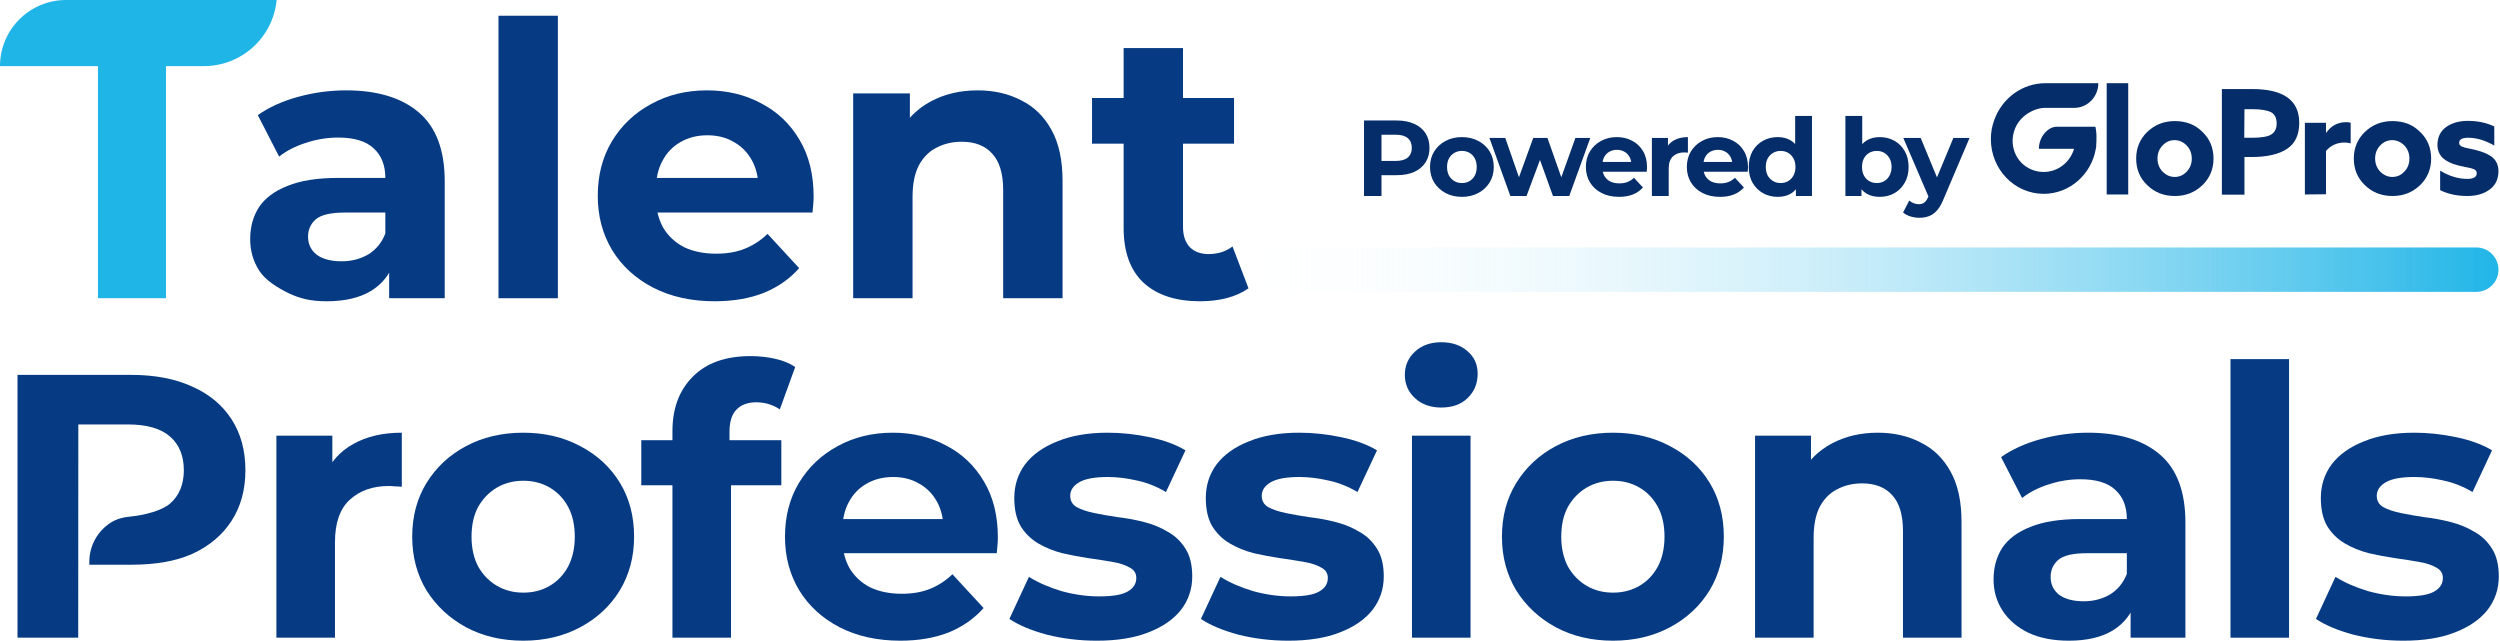
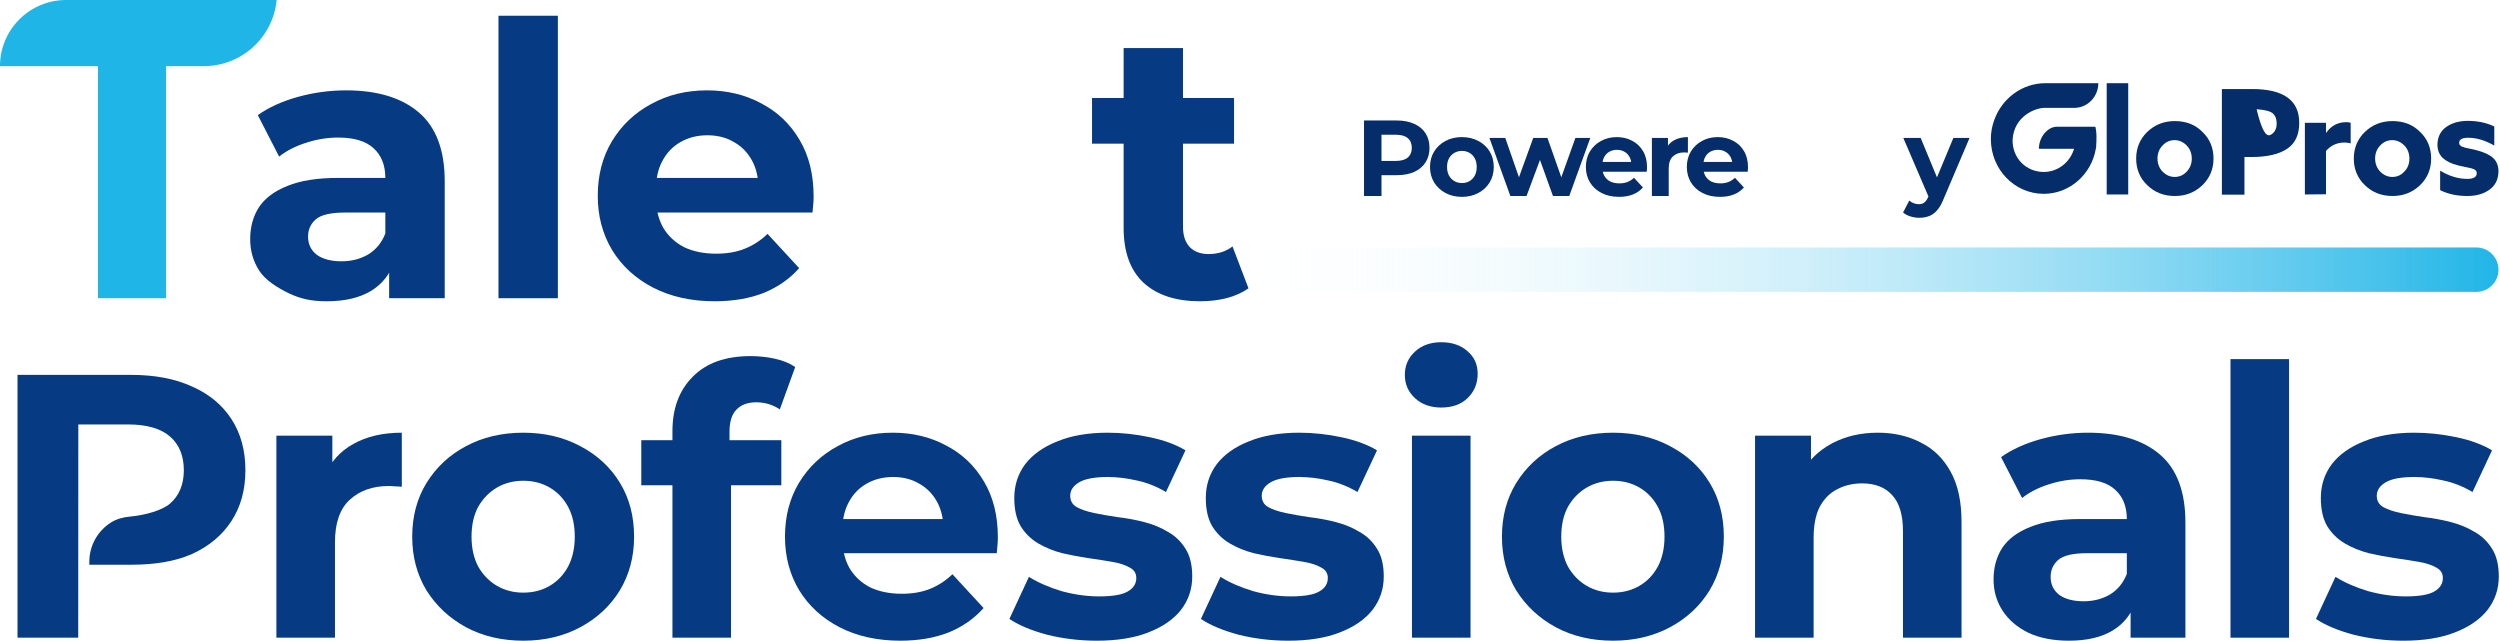
<svg xmlns="http://www.w3.org/2000/svg" width="788" height="202" viewBox="0 0 788 202" fill="none">
  <path d="M395.52 78H780.52C784.386 78 787.52 81.134 787.52 85C787.52 88.866 784.386 92 780.52 92H395.52V78Z" fill="url(#paint0_linear_3692_13939)" />
  <path d="M5.52 201V118.162H41.377C48.793 118.162 55.183 119.385 60.548 121.831C65.912 124.198 70.054 127.629 72.973 132.126C75.892 136.623 77.352 141.988 77.352 148.22C77.352 154.374 75.892 159.699 72.973 164.196C70.054 168.693 65.912 172.164 60.548 174.61C55.183 176.977 48.793 178 41.377 178H28.156L26.656 189.5L24.656 201H5.52ZM24.656 201L26.656 189.5L28.156 178V177.062C28.156 172.043 30.729 167.375 34.972 164.695C36.725 163.588 38.76 163.04 40.825 162.848C45.911 162.375 51.155 160.837 53.566 158.753C56.485 156.228 57.944 152.717 57.944 148.22C57.944 143.645 56.485 140.094 53.566 137.57C50.647 135.045 46.229 133.783 40.312 133.783H16.171L24.691 124.671L24.656 201Z" fill="#063B83" />
  <path d="M87.121 201V137.333H104.754V155.321L102.269 150.114C104.162 145.617 107.2 142.225 111.381 139.937C115.562 137.57 120.651 136.386 126.647 136.386V153.427C125.858 153.348 125.148 153.309 124.517 153.309C123.885 153.23 123.215 153.191 122.505 153.191C117.456 153.191 113.353 154.65 110.197 157.569C107.121 160.409 105.582 164.867 105.582 170.942V201H87.121Z" fill="#063B83" />
  <path d="M164.956 201.946C158.171 201.946 152.136 200.526 146.85 197.686C141.643 194.846 137.501 190.98 134.425 186.089C131.427 181.119 129.928 175.478 129.928 169.166C129.928 162.776 131.427 157.135 134.425 152.244C137.501 147.274 141.643 143.408 146.85 140.647C152.136 137.807 158.171 136.386 164.956 136.386C171.662 136.386 177.658 137.807 182.944 140.647C188.23 143.408 192.371 147.234 195.369 152.126C198.367 157.017 199.866 162.697 199.866 169.166C199.866 175.478 198.367 181.119 195.369 186.089C192.371 190.98 188.23 194.846 182.944 197.686C177.658 200.526 171.662 201.946 164.956 201.946ZM164.956 186.799C168.033 186.799 170.794 186.089 173.24 184.669C175.686 183.249 177.618 181.237 179.039 178.634C180.459 175.951 181.169 172.796 181.169 169.166C181.169 165.458 180.459 162.303 179.039 159.699C177.618 157.096 175.686 155.084 173.24 153.664C170.794 152.244 168.033 151.534 164.956 151.534C161.879 151.534 159.118 152.244 156.672 153.664C154.227 155.084 152.254 157.096 150.755 159.699C149.335 162.303 148.625 165.458 148.625 169.166C148.625 172.796 149.335 175.951 150.755 178.634C152.254 181.237 154.227 183.249 156.672 184.669C159.118 186.089 161.879 186.799 164.956 186.799Z" fill="#063B83" />
  <path d="M211.954 201V135.913C211.954 128.734 214.084 123.014 218.345 118.754C222.605 114.415 228.68 112.245 236.569 112.245C239.251 112.245 241.815 112.521 244.261 113.074C246.785 113.626 248.916 114.494 250.651 115.677L245.799 129.049C244.774 128.339 243.63 127.787 242.367 127.393C241.105 126.998 239.764 126.801 238.344 126.801C235.662 126.801 233.571 127.59 232.072 129.168C230.652 130.667 229.942 132.955 229.942 136.031V141.948L230.415 149.877V201H211.954ZM202.132 152.954V138.753H246.273V152.954H202.132Z" fill="#063B83" />
  <path d="M283.758 201.946C276.499 201.946 270.109 200.526 264.587 197.686C259.143 194.846 254.922 190.98 251.924 186.089C248.926 181.119 247.427 175.478 247.427 169.166C247.427 162.776 248.887 157.135 251.806 152.244C254.804 147.274 258.867 143.408 263.995 140.647C269.123 137.807 274.922 136.386 281.391 136.386C287.623 136.386 293.225 137.728 298.195 140.41C303.244 143.013 307.228 146.8 310.147 151.771C313.066 156.662 314.526 162.539 314.526 169.403C314.526 170.113 314.486 170.942 314.407 171.888C314.329 172.756 314.25 173.584 314.171 174.373H262.456V163.605H304.467L297.367 166.8C297.367 163.486 296.696 160.607 295.355 158.161C294.014 155.715 292.16 153.822 289.793 152.481C287.426 151.061 284.665 150.351 281.509 150.351C278.353 150.351 275.553 151.061 273.107 152.481C270.74 153.822 268.886 155.755 267.545 158.279C266.204 160.725 265.533 163.644 265.533 167.036V169.876C265.533 173.348 266.283 176.425 267.782 179.107C269.36 181.71 271.529 183.722 274.29 185.142C277.131 186.483 280.444 187.154 284.231 187.154C287.623 187.154 290.582 186.641 293.106 185.616C295.71 184.59 298.077 183.052 300.207 181L310.029 191.651C307.11 194.964 303.441 197.528 299.023 199.343C294.605 201.079 289.517 201.946 283.758 201.946Z" fill="#063B83" />
  <path d="M345.736 201.946C340.292 201.946 335.046 201.315 329.997 200.053C325.026 198.712 321.082 197.055 318.163 195.083L324.316 181.829C327.235 183.643 330.667 185.142 334.612 186.326C338.635 187.43 342.58 187.982 346.446 187.982C350.706 187.982 353.704 187.47 355.44 186.444C357.254 185.418 358.161 183.998 358.161 182.184C358.161 180.685 357.451 179.58 356.031 178.87C354.69 178.081 352.876 177.49 350.588 177.095C348.3 176.701 345.775 176.306 343.014 175.912C340.332 175.517 337.61 175.005 334.849 174.373C332.087 173.663 329.563 172.638 327.275 171.297C324.987 169.955 323.133 168.141 321.713 165.853C320.372 163.565 319.701 160.607 319.701 156.978C319.701 152.954 320.845 149.404 323.133 146.327C325.5 143.25 328.892 140.844 333.31 139.108C337.728 137.294 343.014 136.386 349.168 136.386C353.507 136.386 357.925 136.86 362.422 137.807C366.918 138.753 370.666 140.134 373.664 141.948L367.51 155.084C364.433 153.27 361.317 152.047 358.161 151.416C355.085 150.706 352.087 150.351 349.168 150.351C345.065 150.351 342.067 150.903 340.174 152.007C338.28 153.112 337.334 154.532 337.334 156.267C337.334 157.845 338.004 159.029 339.345 159.818C340.766 160.607 342.619 161.238 344.907 161.711C347.195 162.184 349.68 162.618 352.363 163.013C355.124 163.328 357.885 163.841 360.647 164.551C363.408 165.261 365.893 166.287 368.102 167.628C370.39 168.89 372.244 170.665 373.664 172.953C375.084 175.162 375.794 178.081 375.794 181.71C375.794 185.655 374.611 189.166 372.244 192.243C369.877 195.241 366.445 197.607 361.948 199.343C357.53 201.079 352.126 201.946 345.736 201.946Z" fill="#063B83" />
  <path d="M406.104 201.946C400.66 201.946 395.414 201.315 390.364 200.053C385.394 198.712 381.449 197.055 378.53 195.083L384.684 181.829C387.603 183.643 391.035 185.142 394.98 186.326C399.003 187.43 402.948 187.982 406.814 187.982C411.074 187.982 414.072 187.47 415.807 186.444C417.622 185.418 418.529 183.998 418.529 182.184C418.529 180.685 417.819 179.58 416.399 178.87C415.058 178.081 413.243 177.49 410.955 177.095C408.668 176.701 406.143 176.306 403.382 175.912C400.699 175.517 397.978 175.005 395.216 174.373C392.455 173.663 389.93 172.638 387.643 171.297C385.355 169.955 383.501 168.141 382.081 165.853C380.739 163.565 380.069 160.607 380.069 156.978C380.069 152.954 381.213 149.404 383.501 146.327C385.867 143.25 389.26 140.844 393.678 139.108C398.096 137.294 403.382 136.386 409.535 136.386C413.874 136.386 418.292 136.86 422.789 137.807C427.286 138.753 431.034 140.134 434.032 141.948L427.878 155.084C424.801 153.27 421.685 152.047 418.529 151.416C415.452 150.706 412.454 150.351 409.535 150.351C405.433 150.351 402.435 150.903 400.542 152.007C398.648 153.112 397.701 154.532 397.701 156.267C397.701 157.845 398.372 159.029 399.713 159.818C401.133 160.607 402.987 161.238 405.275 161.711C407.563 162.184 410.048 162.618 412.73 163.013C415.492 163.328 418.253 163.841 421.014 164.551C423.776 165.261 426.261 166.287 428.47 167.628C430.758 168.89 432.612 170.665 434.032 172.953C435.452 175.162 436.162 178.081 436.162 181.71C436.162 185.655 434.978 189.166 432.612 192.243C430.245 195.241 426.813 197.607 422.316 199.343C417.898 201.079 412.494 201.946 406.104 201.946Z" fill="#063B83" />
  <path d="M445.052 201V137.333H463.513V201H445.052ZM454.282 128.458C450.89 128.458 448.129 127.472 445.999 125.499C443.868 123.527 442.803 121.081 442.803 118.162C442.803 115.243 443.868 112.798 445.999 110.825C448.129 108.853 450.89 107.867 454.282 107.867C457.675 107.867 460.436 108.813 462.566 110.707C464.696 112.521 465.761 114.888 465.761 117.807C465.761 120.884 464.696 123.448 462.566 125.499C460.515 127.472 457.754 128.458 454.282 128.458Z" fill="#063B83" />
  <path d="M508.441 201.946C501.656 201.946 495.621 200.526 490.335 197.686C485.128 194.846 480.986 190.98 477.909 186.089C474.911 181.119 473.412 175.478 473.412 169.166C473.412 162.776 474.911 157.135 477.909 152.244C480.986 147.274 485.128 143.408 490.335 140.647C495.621 137.807 501.656 136.386 508.441 136.386C515.147 136.386 521.143 137.807 526.428 140.647C531.714 143.408 535.856 147.234 538.854 152.126C541.852 157.017 543.351 162.697 543.351 169.166C543.351 175.478 541.852 181.119 538.854 186.089C535.856 190.98 531.714 194.846 526.428 197.686C521.143 200.526 515.147 201.946 508.441 201.946ZM508.441 186.799C511.518 186.799 514.279 186.089 516.725 184.669C519.17 183.249 521.103 181.237 522.523 178.634C523.943 175.951 524.653 172.796 524.653 169.166C524.653 165.458 523.943 162.303 522.523 159.699C521.103 157.096 519.17 155.084 516.725 153.664C514.279 152.244 511.518 151.534 508.441 151.534C505.364 151.534 502.603 152.244 500.157 153.664C497.711 155.084 495.739 157.096 494.24 159.699C492.82 162.303 492.11 165.458 492.11 169.166C492.11 172.796 492.82 175.951 494.24 178.634C495.739 181.237 497.711 183.249 500.157 184.669C502.603 186.089 505.364 186.799 508.441 186.799Z" fill="#063B83" />
  <path d="M591.888 136.386C596.937 136.386 601.434 137.412 605.378 139.463C609.402 141.436 612.558 144.512 614.845 148.694C617.133 152.796 618.277 158.082 618.277 164.551V201H599.816V167.391C599.816 162.263 598.672 158.476 596.384 156.031C594.175 153.585 591.02 152.362 586.917 152.362C583.998 152.362 581.355 152.993 578.989 154.256C576.701 155.439 574.886 157.293 573.545 159.818C572.283 162.342 571.652 165.577 571.652 169.521V201H553.191V137.333H570.823V154.966L567.51 149.64C569.798 145.38 573.072 142.106 577.332 139.818C581.592 137.53 586.444 136.386 591.888 136.386Z" fill="#063B83" />
  <path d="M671.563 201V188.574L670.38 185.852V163.605C670.38 159.66 669.157 156.583 666.711 154.374C664.344 152.165 660.676 151.061 655.706 151.061C652.313 151.061 648.96 151.613 645.647 152.717C642.412 153.743 639.651 155.163 637.363 156.978L630.736 144.079C634.207 141.633 638.389 139.739 643.28 138.398C648.171 137.057 653.142 136.386 658.191 136.386C667.895 136.386 675.429 138.674 680.794 143.25C686.158 147.826 688.841 154.966 688.841 164.67V201H671.563ZM652.155 201.946C647.185 201.946 642.925 201.118 639.375 199.461C635.825 197.726 633.103 195.398 631.209 192.479C629.316 189.56 628.369 186.286 628.369 182.657C628.369 178.87 629.277 175.557 631.091 172.717C632.984 169.876 635.943 167.667 639.966 166.09C643.99 164.433 649.236 163.605 655.706 163.605H672.628V174.373H657.717C653.378 174.373 650.38 175.083 648.724 176.503C647.146 177.924 646.357 179.699 646.357 181.829C646.357 184.196 647.264 186.089 649.079 187.509C650.972 188.85 653.536 189.521 656.771 189.521C659.848 189.521 662.609 188.811 665.054 187.391C667.5 185.892 669.275 183.722 670.38 180.882L673.22 189.402C671.879 193.505 669.433 196.621 665.883 198.751C662.333 200.881 657.757 201.946 652.155 201.946Z" fill="#063B83" />
  <path d="M703.049 201V113.192H721.51V201H703.049Z" fill="#063B83" />
  <path d="M757.562 201.946C752.119 201.946 746.872 201.315 741.823 200.053C736.853 198.712 732.908 197.055 729.989 195.083L736.143 181.829C739.062 183.643 742.494 185.142 746.438 186.326C750.462 187.43 754.407 187.982 758.272 187.982C762.533 187.982 765.53 187.47 767.266 186.444C769.081 185.418 769.988 183.998 769.988 182.184C769.988 180.685 769.278 179.58 767.858 178.87C766.517 178.081 764.702 177.49 762.414 177.095C760.126 176.701 757.602 176.306 754.841 175.912C752.158 175.517 749.436 175.005 746.675 174.373C743.914 173.663 741.389 172.638 739.101 171.297C736.813 169.955 734.96 168.141 733.539 165.853C732.198 163.565 731.528 160.607 731.528 156.978C731.528 152.954 732.672 149.404 734.96 146.327C737.326 143.25 740.719 140.844 745.137 139.108C749.555 137.294 754.84 136.386 760.994 136.386C765.333 136.386 769.751 136.86 774.248 137.807C778.745 138.753 782.492 140.134 785.49 141.948L779.337 155.084C776.26 153.27 773.144 152.047 769.988 151.416C766.911 150.706 763.913 150.351 760.994 150.351C756.892 150.351 753.894 150.903 752 152.007C750.107 153.112 749.16 154.532 749.16 156.267C749.16 157.845 749.831 159.029 751.172 159.818C752.592 160.607 754.446 161.238 756.734 161.711C759.022 162.184 761.507 162.618 764.189 163.013C766.951 163.328 769.712 163.841 772.473 164.551C775.234 165.261 777.719 166.287 779.928 167.628C782.216 168.89 784.07 170.665 785.49 172.953C786.91 175.162 787.62 178.081 787.62 181.71C787.62 185.655 786.437 189.166 784.07 192.243C781.704 195.241 778.272 197.607 773.775 199.343C769.357 201.079 763.953 201.946 757.562 201.946Z" fill="#063B83" />
  <path d="M429.938 61.778V37.978H440.24C442.37 37.978 444.206 38.329 445.748 39.032C447.289 39.712 448.479 40.698 449.318 41.99C450.156 43.282 450.576 44.823 450.576 46.614C450.576 48.382 450.156 49.912 449.318 51.204C448.479 52.496 447.289 53.493 445.748 54.196C444.206 54.876 442.37 55.216 440.24 55.216H432.998L435.445 52.734V61.778H429.938ZM435.445 53.346L432.998 50.728H439.934C441.634 50.728 442.903 50.365 443.742 49.64C444.58 48.914 445 47.906 445 46.614C445 45.299 444.58 44.279 443.742 43.554C442.903 42.828 441.634 42.466 439.934 42.466H432.998L435.445 39.848V53.346Z" fill="#052D69" />
  <path d="M460.805 62.05C458.855 62.05 457.121 61.642 455.603 60.826C454.107 60.01 452.917 58.899 452.033 57.494C451.171 56.066 450.741 54.445 450.741 52.632C450.741 50.796 451.171 49.175 452.033 47.77C452.917 46.342 454.107 45.231 455.603 44.438C457.121 43.622 458.855 43.214 460.805 43.214C462.731 43.214 464.454 43.622 465.973 44.438C467.491 45.231 468.681 46.33 469.543 47.736C470.404 49.141 470.835 50.773 470.835 52.632C470.835 54.445 470.404 56.066 469.543 57.494C468.681 58.899 467.491 60.01 465.973 60.826C464.454 61.642 462.731 62.05 460.805 62.05ZM460.805 57.698C461.689 57.698 462.482 57.494 463.185 57.086C463.887 56.678 464.443 56.1 464.851 55.352C465.259 54.581 465.463 53.674 465.463 52.632C465.463 51.566 465.259 50.66 464.851 49.912C464.443 49.164 463.887 48.586 463.185 48.178C462.482 47.77 461.689 47.566 460.805 47.566C459.921 47.566 459.127 47.77 458.425 48.178C457.722 48.586 457.155 49.164 456.725 49.912C456.317 50.66 456.113 51.566 456.113 52.632C456.113 53.674 456.317 54.581 456.725 55.352C457.155 56.1 457.722 56.678 458.425 57.086C459.127 57.494 459.921 57.698 460.805 57.698Z" fill="#052D69" />
  <path d="M476.064 61.778L469.468 43.486H474.466L479.94 59.228H477.56L483.272 43.486H487.76L493.302 59.228H490.922L496.566 43.486H501.258L494.628 61.778H489.494L484.632 48.28H486.196L481.164 61.778H476.064Z" fill="#052D69" />
  <path d="M510.304 62.05C508.218 62.05 506.382 61.642 504.796 60.826C503.232 60.01 502.019 58.899 501.158 57.494C500.296 56.066 499.866 54.445 499.866 52.632C499.866 50.796 500.285 49.175 501.124 47.77C501.985 46.342 503.152 45.231 504.626 44.438C506.099 43.622 507.765 43.214 509.624 43.214C511.414 43.214 513.024 43.599 514.452 44.37C515.902 45.118 517.047 46.206 517.886 47.634C518.724 49.039 519.144 50.728 519.144 52.7C519.144 52.904 519.132 53.142 519.11 53.414C519.087 53.663 519.064 53.901 519.042 54.128H504.184V51.034H516.254L514.214 51.952C514.214 51 514.021 50.172 513.636 49.47C513.25 48.767 512.718 48.223 512.038 47.838C511.358 47.43 510.564 47.226 509.658 47.226C508.751 47.226 507.946 47.43 507.244 47.838C506.564 48.223 506.031 48.778 505.646 49.504C505.26 50.206 505.068 51.045 505.068 52.02V52.836C505.068 53.833 505.283 54.717 505.714 55.488C506.167 56.236 506.79 56.814 507.584 57.222C508.4 57.607 509.352 57.8 510.44 57.8C511.414 57.8 512.264 57.652 512.99 57.358C513.738 57.063 514.418 56.621 515.03 56.032L517.852 59.092C517.013 60.044 515.959 60.78 514.69 61.302C513.42 61.8 511.958 62.05 510.304 62.05Z" fill="#052D69" />
  <path d="M520.675 61.778V43.486H525.741V48.654L525.027 47.158C525.571 45.866 526.443 44.891 527.645 44.234C528.846 43.554 530.308 43.214 532.031 43.214V48.11C531.804 48.087 531.6 48.076 531.419 48.076C531.237 48.053 531.045 48.042 530.841 48.042C529.39 48.042 528.211 48.461 527.305 49.3C526.421 50.116 525.979 51.396 525.979 53.142V61.778H520.675Z" fill="#052D69" />
  <path d="M542.13 62.05C540.044 62.05 538.208 61.642 536.622 60.826C535.058 60.01 533.845 58.899 532.984 57.494C532.122 56.066 531.692 54.445 531.692 52.632C531.692 50.796 532.111 49.175 532.95 47.77C533.811 46.342 534.978 45.231 536.452 44.438C537.925 43.622 539.591 43.214 541.45 43.214C543.24 43.214 544.85 43.599 546.278 44.37C547.728 45.118 548.873 46.206 549.712 47.634C550.55 49.039 550.97 50.728 550.97 52.7C550.97 52.904 550.958 53.142 550.936 53.414C550.913 53.663 550.89 53.901 550.868 54.128H536.01V51.034H548.08L546.04 51.952C546.04 51 545.847 50.172 545.462 49.47C545.076 48.767 544.544 48.223 543.864 47.838C543.184 47.43 542.39 47.226 541.484 47.226C540.577 47.226 539.772 47.43 539.07 47.838C538.39 48.223 537.857 48.778 537.472 49.504C537.086 50.206 536.894 51.045 536.894 52.02V52.836C536.894 53.833 537.109 54.717 537.54 55.488C537.993 56.236 538.616 56.814 539.41 57.222C540.226 57.607 541.178 57.8 542.266 57.8C543.24 57.8 544.09 57.652 544.816 57.358C545.564 57.063 546.244 56.621 546.856 56.032L549.678 59.092C548.839 60.044 547.785 60.78 546.516 61.302C545.246 61.8 543.784 62.05 542.13 62.05Z" fill="#052D69" />
-   <path d="M560.355 62.05C558.632 62.05 557.08 61.664 555.697 60.894C554.314 60.1 553.215 59.001 552.399 57.596C551.606 56.19 551.209 54.536 551.209 52.632C551.209 50.705 551.606 49.039 552.399 47.634C553.215 46.228 554.314 45.14 555.697 44.37C557.08 43.599 558.632 43.214 560.355 43.214C561.896 43.214 563.245 43.554 564.401 44.234C565.557 44.914 566.452 45.945 567.087 47.328C567.722 48.71 568.039 50.478 568.039 52.632C568.039 54.762 567.733 56.53 567.121 57.936C566.509 59.318 565.625 60.35 564.469 61.03C563.336 61.71 561.964 62.05 560.355 62.05ZM561.273 57.698C562.134 57.698 562.916 57.494 563.619 57.086C564.322 56.678 564.877 56.1 565.285 55.352C565.716 54.581 565.931 53.674 565.931 52.632C565.931 51.566 565.716 50.66 565.285 49.912C564.877 49.164 564.322 48.586 563.619 48.178C562.916 47.77 562.134 47.566 561.273 47.566C560.389 47.566 559.596 47.77 558.893 48.178C558.19 48.586 557.624 49.164 557.193 49.912C556.785 50.66 556.581 51.566 556.581 52.632C556.581 53.674 556.785 54.581 557.193 55.352C557.624 56.1 558.19 56.678 558.893 57.086C559.596 57.494 560.389 57.698 561.273 57.698ZM566.067 61.778V58.038L566.169 52.598L565.829 47.192V36.55H571.133V61.778H566.067Z" fill="#052D69" />
-   <path d="M592.483 62.05C590.874 62.05 589.491 61.71 588.335 61.03C587.179 60.35 586.295 59.318 585.683 57.936C585.071 56.53 584.765 54.762 584.765 52.632C584.765 50.478 585.082 48.71 585.717 47.328C586.374 45.945 587.281 44.914 588.437 44.234C589.593 43.554 590.942 43.214 592.483 43.214C594.206 43.214 595.747 43.599 597.107 44.37C598.49 45.14 599.578 46.228 600.371 47.634C601.187 49.039 601.595 50.705 601.595 52.632C601.595 54.536 601.187 56.19 600.371 57.596C599.578 59.001 598.49 60.1 597.107 60.894C595.747 61.664 594.206 62.05 592.483 62.05ZM581.671 61.778V36.55H586.975V47.192L586.635 52.598L586.737 58.038V61.778H581.671ZM591.565 57.698C592.449 57.698 593.231 57.494 593.911 57.086C594.614 56.678 595.169 56.1 595.577 55.352C596.008 54.581 596.223 53.674 596.223 52.632C596.223 51.566 596.008 50.66 595.577 49.912C595.169 49.164 594.614 48.586 593.911 48.178C593.231 47.77 592.449 47.566 591.565 47.566C590.681 47.566 589.888 47.77 589.185 48.178C588.482 48.586 587.927 49.164 587.519 49.912C587.111 50.66 586.907 51.566 586.907 52.632C586.907 53.674 587.111 54.581 587.519 55.352C587.927 56.1 588.482 56.678 589.185 57.086C589.888 57.494 590.681 57.698 591.565 57.698Z" fill="#052D69" />
  <path d="M604.959 68.646C604.007 68.646 603.067 68.498 602.137 68.204C601.208 67.909 600.449 67.501 599.859 66.98L601.797 63.206C602.205 63.568 602.67 63.852 603.191 64.056C603.735 64.26 604.268 64.362 604.789 64.362C605.537 64.362 606.127 64.18 606.557 63.818C607.011 63.478 607.419 62.9 607.781 62.084L608.733 59.84L609.141 59.262L615.703 43.486H620.803L612.541 62.9C611.952 64.373 611.272 65.529 610.501 66.368C609.753 67.206 608.915 67.796 607.985 68.136C607.079 68.476 606.07 68.646 604.959 68.646ZM608.087 62.492L599.927 43.486H605.401L611.725 58.786L608.087 62.492Z" fill="#052D69" />
  <path d="M664.028 61.3V26.222H670.816V61.3H664.028Z" fill="#052D69" />
  <path d="M676.811 58.365C674.439 56.113 673.319 53.247 673.319 49.971C673.319 46.627 674.505 43.829 676.811 41.577C679.184 39.325 682.017 38.165 685.51 38.165C689.003 38.165 691.902 39.257 694.209 41.577C696.581 43.829 697.701 46.696 697.701 49.971C697.701 53.315 696.515 56.113 694.209 58.365C691.836 60.618 689.003 61.778 685.51 61.778C682.017 61.778 679.118 60.618 676.811 58.365ZM681.622 45.877C680.568 46.969 680.04 48.334 680.04 49.971C680.04 51.541 680.568 52.974 681.622 54.066C682.676 55.158 683.994 55.772 685.444 55.772C687.026 55.772 688.278 55.158 689.266 54.066C690.321 52.974 690.848 51.609 690.848 49.971C690.848 48.402 690.321 46.969 689.266 45.877C688.212 44.785 686.894 44.171 685.444 44.171C683.994 44.171 682.676 44.717 681.622 45.877Z" fill="#052D69" />
-   <path d="M700.336 28.065H709.892C719.776 28.065 724.719 31.613 724.719 38.711C724.719 42.464 723.467 45.194 720.897 46.9C718.393 48.606 714.57 49.494 709.694 49.494H707.453V61.368H700.336V28.065ZM707.388 43.42H709.958C712.791 43.42 714.768 43.079 715.888 42.396C717.009 41.714 717.602 40.553 717.602 38.984C717.602 37.209 717.009 35.981 715.823 35.367C714.57 34.753 712.659 34.411 709.826 34.411H707.453L707.388 43.42Z" fill="#052D69" />
+   <path d="M700.336 28.065H709.892C719.776 28.065 724.719 31.613 724.719 38.711C724.719 42.464 723.467 45.194 720.897 46.9C718.393 48.606 714.57 49.494 709.694 49.494H707.453V61.368H700.336V28.065ZH709.958C712.791 43.42 714.768 43.079 715.888 42.396C717.009 41.714 717.602 40.553 717.602 38.984C717.602 37.209 717.009 35.981 715.823 35.367C714.57 34.753 712.659 34.411 709.826 34.411H707.453L707.388 43.42Z" fill="#052D69" />
  <path d="M726.499 61.3V38.711H733.154V41.782L733.22 41.85C734.802 39.598 736.911 38.506 739.547 38.506C740.074 38.506 740.535 38.575 740.93 38.711V45.194C740.337 45.058 739.678 44.921 739.085 44.921C736.647 44.921 734.67 45.809 733.154 47.583V61.232L726.499 61.3Z" fill="#052D69" />
  <path d="M745.413 58.365C743.04 56.113 741.92 53.247 741.92 49.971C741.92 46.627 743.106 43.829 745.413 41.577C747.785 39.325 750.619 38.165 754.111 38.165C757.604 38.165 760.503 39.257 762.81 41.577C765.182 43.829 766.302 46.696 766.302 49.971C766.302 53.315 765.116 56.113 762.81 58.365C760.437 60.618 757.604 61.778 754.111 61.778C750.619 61.778 747.719 60.618 745.413 58.365ZM750.223 45.877C749.169 46.969 748.642 48.334 748.642 49.971C748.642 51.541 749.169 52.974 750.223 54.066C751.278 55.158 752.595 55.772 754.045 55.772C755.627 55.772 756.879 55.158 757.867 54.066C758.922 52.974 759.449 51.609 759.449 49.971C759.449 48.402 758.922 46.969 757.867 45.877C756.813 44.785 755.495 44.171 754.045 44.171C752.595 44.171 751.278 44.717 750.223 45.877Z" fill="#052D69" />
  <path d="M769.134 59.935V53.793C771.968 55.499 774.801 56.386 777.701 56.386C779.678 56.386 780.666 55.772 780.666 54.612C780.666 54.271 780.6 53.998 780.403 53.793C780.205 53.588 780.007 53.383 779.546 53.247C779.151 53.111 778.755 52.974 778.36 52.906C777.964 52.837 777.437 52.701 776.712 52.565C775.987 52.428 775.394 52.292 774.867 52.155C772.627 51.609 771.045 50.79 769.925 49.767C768.87 48.743 768.277 47.31 768.277 45.535C768.343 43.215 769.2 41.372 770.979 40.076C772.758 38.779 775.065 38.097 777.833 38.097C780.996 38.097 783.829 38.711 786.202 39.871V45.877C783.434 44.307 780.732 43.42 777.964 43.42C776.053 43.42 775.131 43.966 775.131 44.989C775.131 45.262 775.197 45.604 775.394 45.74C775.526 45.945 775.79 46.15 776.251 46.286C776.646 46.422 776.976 46.559 777.371 46.627C777.767 46.696 778.294 46.832 778.953 46.968C779.678 47.105 780.271 47.242 780.732 47.378C782.973 47.992 784.686 48.743 785.806 49.767C786.927 50.79 787.52 52.223 787.52 54.066C787.454 56.523 786.597 58.365 784.752 59.73C782.907 61.095 780.6 61.778 777.701 61.778C774.472 61.778 771.572 61.163 769.134 59.935Z" fill="#052D69" />
  <path d="M660.469 39.939H648.344C645.246 39.939 642.676 43.488 642.676 46.696V46.9H653.747C652.495 51.132 648.673 54.203 644.192 54.203C638.657 54.203 634.175 49.835 634.373 43.898C634.9 36.595 641.49 34.002 644.456 34.002H653.813C657.965 34.002 661.391 30.522 661.391 26.222H644.719C637.404 26.222 631.078 30.999 628.64 37.687C627.915 39.598 627.52 41.645 627.52 43.829C627.52 53.384 634.966 61.095 644.192 61.095C652.363 61.095 659.217 54.953 660.601 46.9C660.667 46.627 660.732 46.354 660.732 46.013C660.732 45.945 660.732 45.808 660.732 45.74C660.732 45.672 660.732 45.535 660.732 45.467C660.798 44.921 660.798 44.444 660.798 43.898C660.798 43.898 660.798 43.898 660.798 43.829C660.864 42.464 660.732 41.168 660.469 39.939Z" fill="#052D69" />
  <path d="M30.88 94V20.84H0C0 9.33 9.33 0 20.84 0H87.2C86.066 11.818 76.137 20.84 64.264 20.84H52.32V94H30.88Z" fill="#20B5E7" />
  <path d="M122.658 94V81.4L121.458 78.64V56.08C121.458 52.08 120.218 48.96 117.738 46.72C115.338 44.48 111.618 43.36 106.578 43.36C103.138 43.36 99.738 43.92 96.378 45.04C93.098 46.08 90.298 47.52 87.978 49.36L81.258 36.28C84.778 33.8 89.018 31.88 93.978 30.52C98.938 29.16 103.978 28.48 109.098 28.48C118.938 28.48 126.578 30.8 132.018 35.44C137.458 40.08 140.178 47.32 140.178 57.16V94H122.658ZM102.978 94.96C97.938 94.96 94.618 94.12 91.018 92.44C87.418 90.68 83.658 88.32 81.738 85.36C79.818 82.4 78.858 79.08 78.858 75.4C78.858 71.56 79.778 68.2 81.618 65.32C83.538 62.44 86.538 60.2 90.618 58.6C94.698 56.92 100.018 56.08 106.578 56.08H123.738V67H108.618C104.218 67 101.178 67.72 99.498 69.16C97.898 70.6 97.098 72.4 97.098 74.56C97.098 76.96 98.018 78.88 99.858 80.32C101.778 81.68 104.378 82.36 107.658 82.36C110.778 82.36 113.578 81.64 116.058 80.2C118.538 78.68 120.338 76.48 121.458 73.6L124.338 82.24C122.978 86.4 120.498 89.56 116.898 91.72C113.298 93.88 108.658 94.96 102.978 94.96Z" fill="#063B83" />
  <path d="M157.121 94V4.96H175.841V94H157.121Z" fill="#063B83" />
  <path d="M225.255 94.96C217.895 94.96 211.415 93.52 205.815 90.64C200.295 87.76 196.015 83.84 192.975 78.88C189.935 73.84 188.415 68.12 188.415 61.72C188.415 55.24 189.895 49.52 192.855 44.56C195.895 39.52 200.015 35.6 205.215 32.8C210.415 29.92 216.295 28.48 222.855 28.48C229.175 28.48 234.855 29.84 239.895 32.56C245.015 35.2 249.055 39.04 252.015 44.08C254.975 49.04 256.455 55 256.455 61.96C256.455 62.68 256.415 63.52 256.335 64.48C256.255 65.36 256.175 66.2 256.095 67H203.655V56.08H246.255L239.055 59.32C239.055 55.96 238.375 53.04 237.015 50.56C235.655 48.08 233.775 46.16 231.375 44.8C228.975 43.36 226.175 42.64 222.975 42.64C219.775 42.64 216.935 43.36 214.455 44.8C212.055 46.16 210.175 48.12 208.815 50.68C207.455 53.16 206.775 56.12 206.775 59.56V62.44C206.775 65.96 207.535 69.08 209.055 71.8C210.655 74.44 212.855 76.48 215.655 77.92C218.535 79.28 221.895 79.96 225.735 79.96C229.175 79.96 232.175 79.44 234.735 78.4C237.375 77.36 239.775 75.8 241.935 73.72L251.895 84.52C248.935 87.88 245.215 90.48 240.735 92.32C236.255 94.08 231.095 94.96 225.255 94.96Z" fill="#063B83" />
-   <path d="M308.158 28.48C313.278 28.48 317.838 29.52 321.838 31.6C325.918 33.6 329.118 36.72 331.438 40.96C333.758 45.12 334.918 50.48 334.918 57.04V94H316.198V59.92C316.198 54.72 315.038 50.88 312.718 48.4C310.478 45.92 307.278 44.68 303.118 44.68C300.158 44.68 297.478 45.32 295.078 46.6C292.758 47.8 290.918 49.68 289.558 52.24C288.278 54.8 287.638 58.08 287.638 62.08V94H268.918V29.44H286.798V47.32L283.438 41.92C285.758 37.6 289.078 34.28 293.398 31.96C297.718 29.64 302.638 28.48 308.158 28.48Z" fill="#063B83" />
  <path d="M378.287 94.96C370.687 94.96 364.767 93.04 360.527 89.2C356.287 85.28 354.167 79.48 354.167 71.8V15.16H372.887V71.56C372.887 74.28 373.607 76.4 375.047 77.92C376.487 79.36 378.447 80.08 380.927 80.08C383.887 80.08 386.407 79.28 388.487 77.68L393.527 90.88C391.607 92.24 389.287 93.28 386.567 94C383.927 94.64 381.167 94.96 378.287 94.96ZM344.207 45.28V30.88H388.967V45.28H344.207Z" fill="#063B83" />
  <defs>
    <linearGradient id="paint0_linear_3692_13939" x1="787.52" y1="85" x2="378.52" y2="85" gradientUnits="userSpaceOnUse">
      <stop stop-color="#20B5E7" />
      <stop offset="0.5" stop-color="#90DAF3" stop-opacity="0.5" />
      <stop offset="0.75" stop-color="#C7EDF9" stop-opacity="0.25" />
      <stop offset="1" stop-color="white" stop-opacity="0" />
    </linearGradient>
  </defs>
</svg>